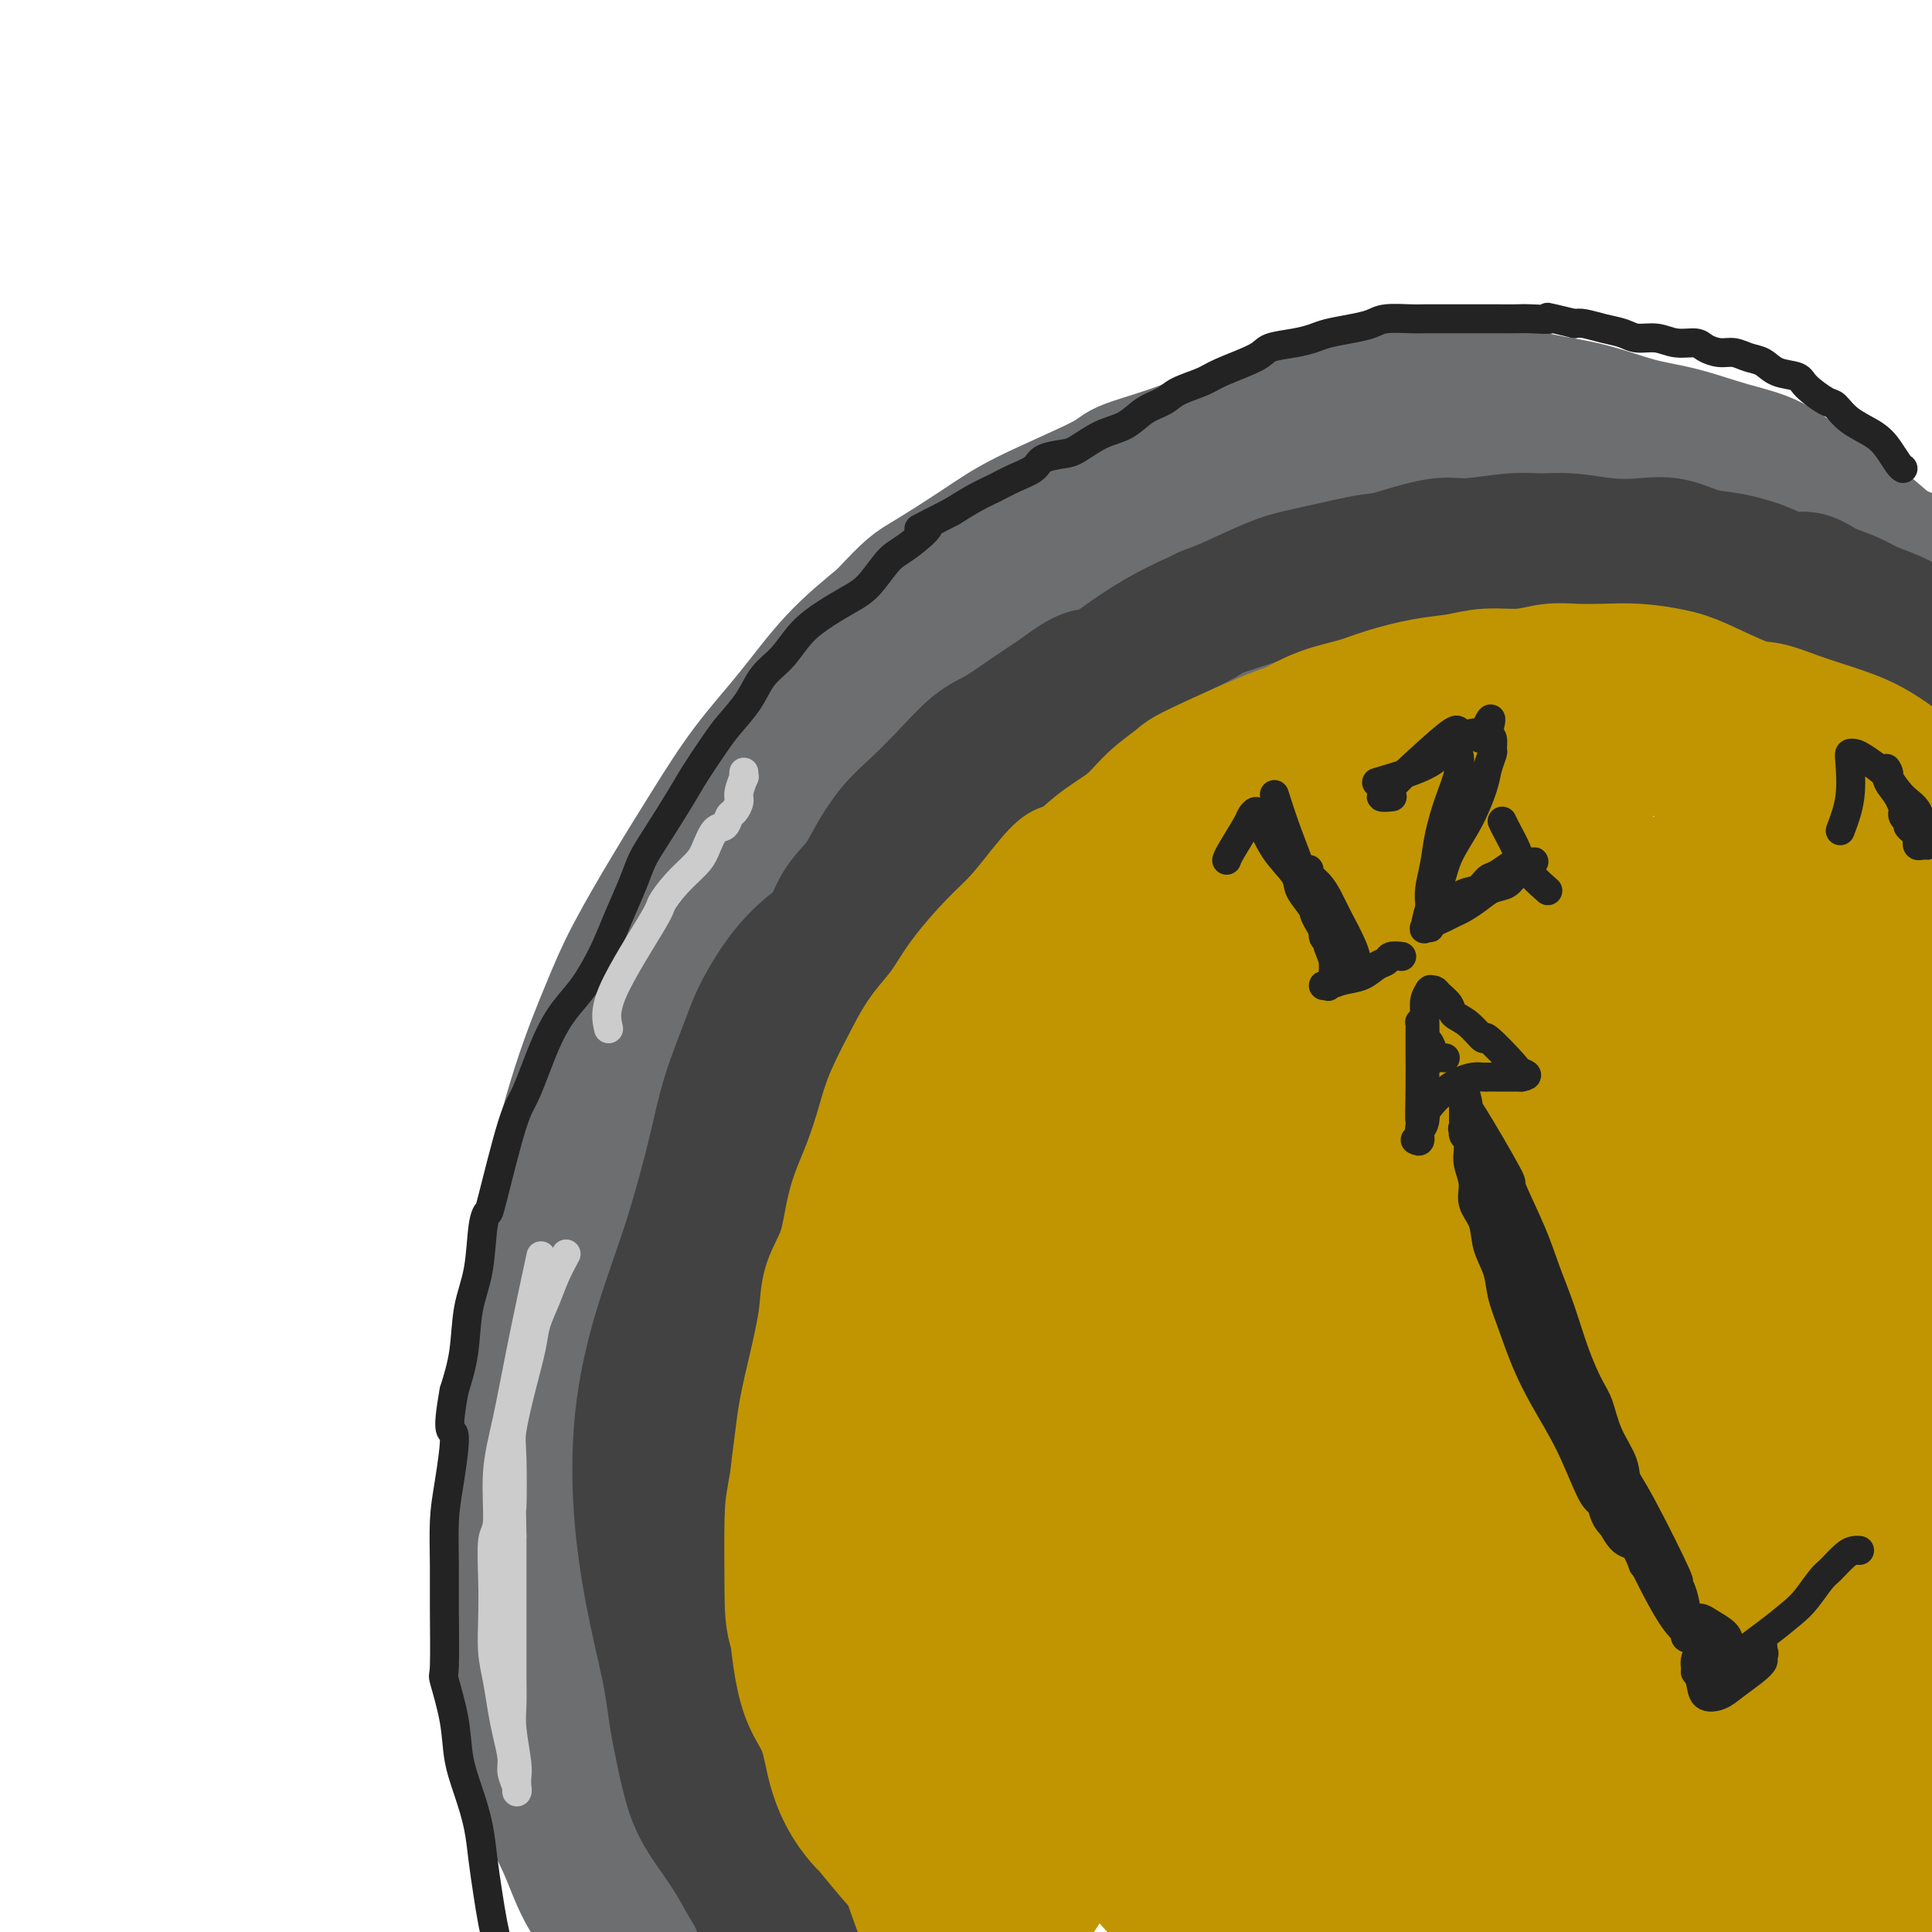
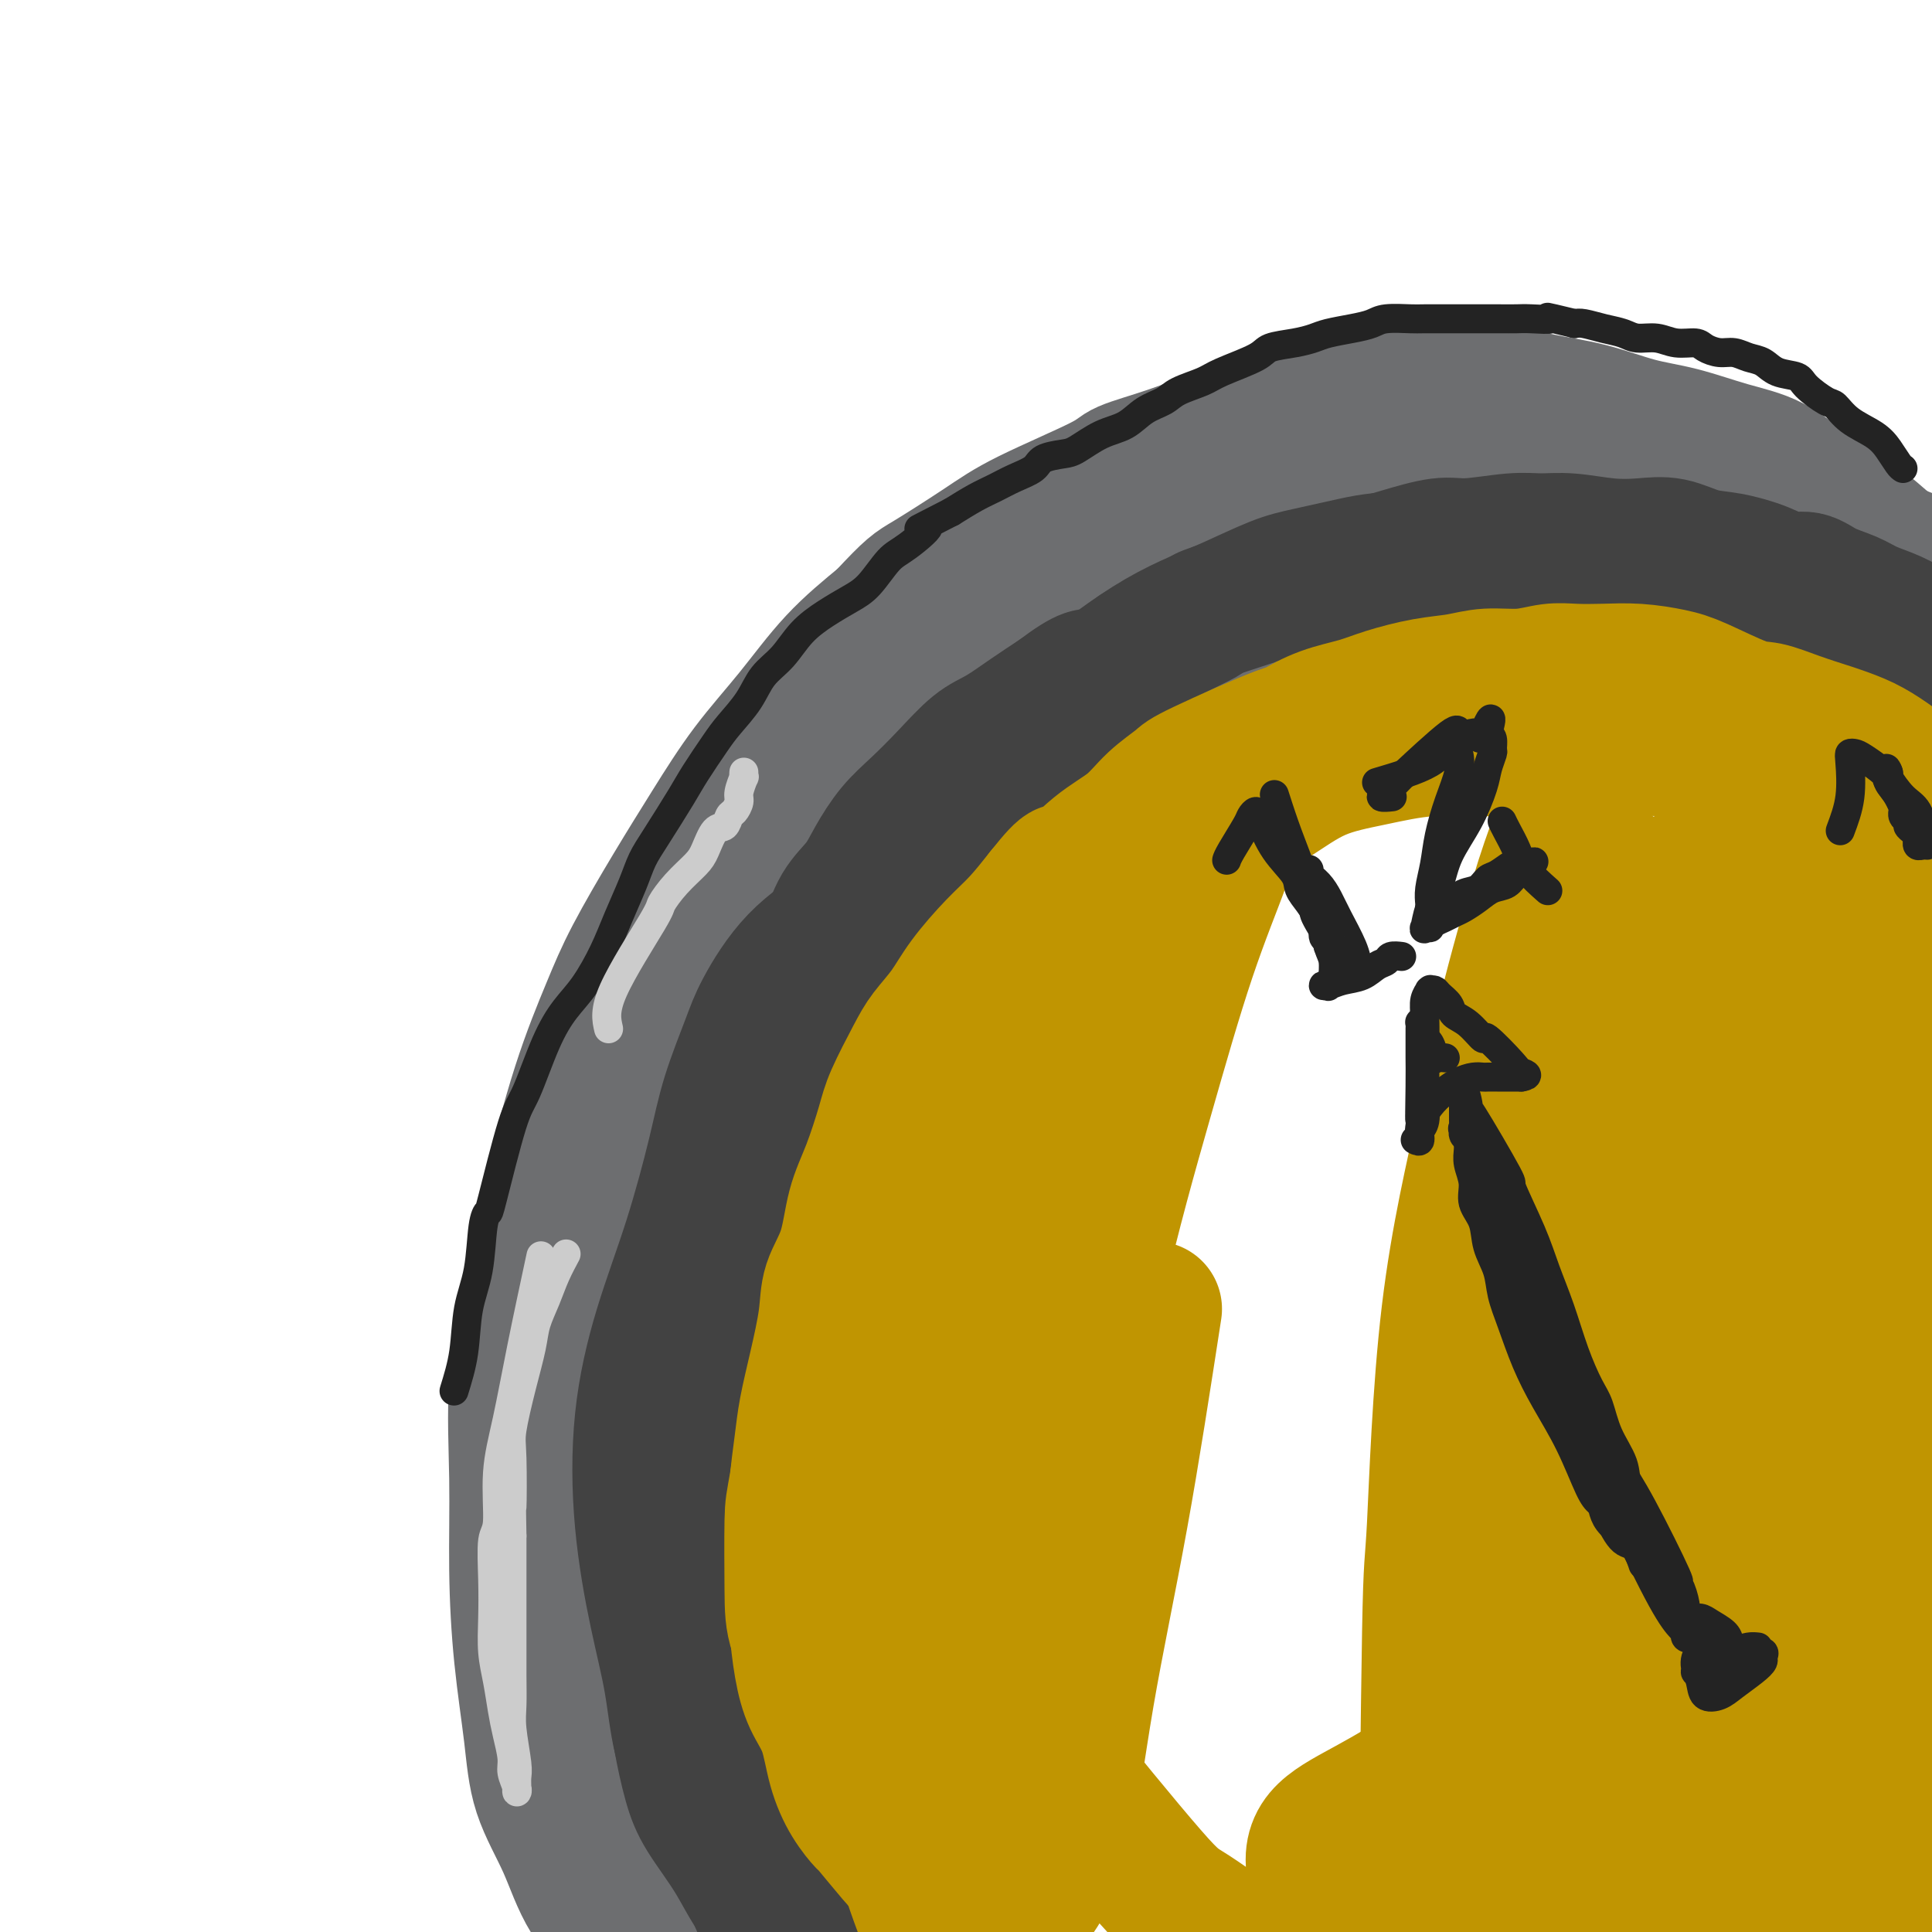
<svg xmlns="http://www.w3.org/2000/svg" viewBox="0 0 400 400" version="1.1">
  <g fill="none" stroke="#6D6E70" stroke-width="28" stroke-linecap="round" stroke-linejoin="round">
    <path d="M125,290c-1.399,11.079 -2.798,22.157 -3,30c-0.202,7.843 0.794,12.450 2,18c1.206,5.550 2.622,12.044 5,18c2.378,5.956 5.717,11.373 8,16c2.283,4.627 3.509,8.465 4,10c0.491,1.535 0.245,0.768 0,0" />
    <path d="M127,303c-1.347,8.681 -2.694,17.363 -3,23c-0.306,5.637 0.428,8.230 1,11c0.572,2.770 0.983,5.715 2,9c1.017,3.285 2.642,6.908 5,11c2.358,4.092 5.450,8.654 7,11c1.550,2.346 1.557,2.476 3,4c1.443,1.524 4.324,4.440 6,6c1.676,1.560 2.149,1.763 3,3c0.851,1.237 2.079,3.508 3,5c0.921,1.492 1.535,2.206 2,3c0.465,0.794 0.782,1.669 1,2c0.218,0.331 0.337,0.119 0,0c-0.337,-0.119 -1.131,-0.144 -2,-1c-0.869,-0.856 -1.814,-2.543 -3,-4c-1.186,-1.457 -2.615,-2.685 -4,-4c-1.385,-1.315 -2.727,-2.716 -4,-4c-1.273,-1.284 -2.477,-2.452 -4,-4c-1.523,-1.548 -3.367,-3.476 -5,-6c-1.633,-2.524 -3.056,-5.646 -4,-8c-0.944,-2.354 -1.408,-3.942 -2,-6c-0.592,-2.058 -1.312,-4.588 -2,-7c-0.688,-2.412 -1.344,-4.706 -2,-7" />
    <path d="M125,340c-1.713,-6.288 -0.994,-8.006 -1,-10c-0.006,-1.994 -0.735,-4.262 -1,-7c-0.265,-2.738 -0.064,-5.947 0,-9c0.064,-3.053 -0.009,-5.951 0,-9c0.009,-3.049 0.099,-6.250 0,-9c-0.099,-2.750 -0.386,-5.050 0,-8c0.386,-2.950 1.444,-6.551 2,-10c0.556,-3.449 0.610,-6.748 1,-10c0.390,-3.252 1.116,-6.458 2,-10c0.884,-3.542 1.924,-7.420 3,-11c1.076,-3.580 2.187,-6.863 3,-9c0.813,-2.137 1.328,-3.127 3,-7c1.672,-3.873 4.501,-10.630 6,-14c1.499,-3.370 1.668,-3.353 3,-6c1.332,-2.647 3.827,-7.957 5,-11c1.173,-3.043 1.025,-3.819 2,-6c0.975,-2.181 3.074,-5.766 5,-9c1.926,-3.234 3.679,-6.117 6,-9c2.321,-2.883 5.211,-5.765 7,-8c1.789,-2.235 2.476,-3.822 4,-6c1.524,-2.178 3.886,-4.948 6,-7c2.114,-2.052 3.980,-3.385 7,-6c3.020,-2.615 7.192,-6.512 10,-9c2.808,-2.488 4.250,-3.569 6,-5c1.750,-1.431 3.808,-3.214 6,-5c2.192,-1.786 4.519,-3.577 7,-5c2.481,-1.423 5.115,-2.478 8,-4c2.885,-1.522 6.021,-3.511 9,-5c2.979,-1.489 5.802,-2.478 9,-4c3.198,-1.522 6.771,-3.578 10,-5c3.229,-1.422 6.115,-2.211 9,-3" />
    <path d="M262,104c9.391,-4.410 6.867,-2.436 8,-2c1.133,0.436 5.922,-0.665 9,-1c3.078,-0.335 4.445,0.095 8,0c3.555,-0.095 9.296,-0.717 12,-1c2.704,-0.283 2.370,-0.229 4,0c1.630,0.229 5.225,0.631 8,1c2.775,0.369 4.729,0.703 7,1c2.271,0.297 4.858,0.558 7,1c2.142,0.442 3.838,1.067 6,2c2.162,0.933 4.792,2.174 7,3c2.208,0.826 3.996,1.235 6,2c2.004,0.765 4.224,1.885 6,3c1.776,1.115 3.107,2.227 5,3c1.893,0.773 4.346,1.209 6,2c1.654,0.791 2.509,1.938 4,3c1.491,1.062 3.619,2.040 5,3c1.381,0.960 2.016,1.904 3,3c0.984,1.096 2.317,2.345 3,3c0.683,0.655 0.717,0.715 1,1c0.283,0.285 0.815,0.793 1,1c0.185,0.207 0.024,0.112 0,0c-0.024,-0.112 0.089,-0.242 0,-1c-0.089,-0.758 -0.380,-2.145 -1,-3c-0.620,-0.855 -1.569,-1.176 -3,-2c-1.431,-0.824 -3.342,-2.149 -5,-3c-1.658,-0.851 -3.062,-1.229 -5,-2c-1.938,-0.771 -4.411,-1.935 -7,-3c-2.589,-1.065 -5.295,-2.033 -8,-3" />
    <path d="M349,115c-4.085,-1.183 -4.297,-0.139 -7,0c-2.703,0.139 -7.897,-0.627 -11,-1c-3.103,-0.373 -4.116,-0.352 -7,0c-2.884,0.352 -7.638,1.035 -12,2c-4.362,0.965 -8.330,2.213 -11,3c-2.670,0.787 -4.041,1.114 -6,2c-1.959,0.886 -4.507,2.330 -8,3c-3.493,0.670 -7.931,0.567 -11,1c-3.069,0.433 -4.768,1.403 -7,2c-2.232,0.597 -4.995,0.822 -9,2c-4.005,1.178 -9.251,3.309 -13,5c-3.749,1.691 -6.003,2.942 -11,5c-4.997,2.058 -12.739,4.923 -17,7c-4.261,2.077 -5.042,3.366 -9,6c-3.958,2.634 -11.095,6.614 -16,10c-4.905,3.386 -7.579,6.177 -11,9c-3.421,2.823 -7.590,5.678 -12,9c-4.410,3.322 -9.062,7.109 -12,10c-2.938,2.891 -4.162,4.884 -7,8c-2.838,3.116 -7.291,7.354 -11,12c-3.709,4.646 -6.674,9.700 -9,14c-2.326,4.300 -4.014,7.845 -6,12c-1.986,4.155 -4.270,8.920 -6,13c-1.730,4.080 -2.907,7.474 -4,12c-1.093,4.526 -2.103,10.183 -3,15c-0.897,4.817 -1.682,8.796 -2,14c-0.318,5.204 -0.168,11.635 0,17c0.168,5.365 0.354,9.665 1,15c0.646,5.335 1.751,11.706 3,17c1.249,5.294 2.643,9.513 4,14c1.357,4.487 2.679,9.244 4,14" />
    <path d="M123,367c2.117,9.299 1.910,10.047 3,13c1.090,2.953 3.478,8.111 5,12c1.522,3.889 2.178,6.511 3,9c0.822,2.489 1.808,4.847 3,7c1.192,2.153 2.589,4.102 3,5c0.411,0.898 -0.164,0.744 0,1c0.164,0.256 1.069,0.923 1,1c-0.069,0.077 -1.111,-0.435 -3,-2c-1.889,-1.565 -4.625,-4.182 -6,-6c-1.375,-1.818 -1.390,-2.838 -3,-5c-1.610,-2.162 -4.816,-5.465 -7,-9c-2.184,-3.535 -3.346,-7.300 -5,-11c-1.654,-3.700 -3.802,-7.333 -5,-11c-1.198,-3.667 -1.448,-7.366 -2,-12c-0.552,-4.634 -1.407,-10.202 -2,-16c-0.593,-5.798 -0.923,-11.826 -1,-18c-0.077,-6.174 0.098,-12.493 0,-19c-0.098,-6.507 -0.470,-13.203 0,-20c0.470,-6.797 1.781,-13.697 3,-20c1.219,-6.303 2.347,-12.011 4,-19c1.653,-6.989 3.833,-15.260 6,-22c2.167,-6.740 4.323,-11.951 6,-16c1.677,-4.049 2.875,-6.938 5,-11c2.125,-4.062 5.176,-9.297 8,-14c2.824,-4.703 5.420,-8.873 8,-13c2.580,-4.127 5.145,-8.209 8,-12c2.855,-3.791 5.999,-7.290 9,-11c3.001,-3.710 5.857,-7.631 9,-11c3.143,-3.369 6.571,-6.184 10,-9" />
    <path d="M183,128c5.804,-6.253 6.312,-6.385 9,-8c2.688,-1.615 7.554,-4.714 11,-7c3.446,-2.286 5.472,-3.760 10,-6c4.528,-2.240 11.558,-5.246 15,-7c3.442,-1.754 3.295,-2.255 5,-3c1.705,-0.745 5.262,-1.732 9,-3c3.738,-1.268 7.657,-2.816 11,-4c3.343,-1.184 6.112,-2.002 9,-3c2.888,-0.998 5.897,-2.174 9,-3c3.103,-0.826 6.300,-1.301 10,-2c3.700,-0.699 7.903,-1.622 11,-2c3.097,-0.378 5.088,-0.210 8,0c2.912,0.210 6.746,0.464 10,1c3.254,0.536 5.928,1.354 9,2c3.072,0.646 6.542,1.118 10,2c3.458,0.882 6.903,2.172 10,3c3.097,0.828 5.844,1.192 9,2c3.156,0.808 6.719,2.058 10,3c3.281,0.942 6.281,1.574 9,3c2.719,1.426 5.158,3.646 7,5c1.842,1.354 3.087,1.843 5,3c1.913,1.157 4.495,2.982 7,5c2.505,2.018 4.933,4.229 7,6c2.067,1.771 3.773,3.101 5,4c1.227,0.899 1.975,1.365 3,2c1.025,0.635 2.327,1.438 3,2c0.673,0.562 0.716,0.883 1,1c0.284,0.117 0.807,0.032 1,0c0.193,-0.032 0.055,-0.009 0,0c-0.055,0.009 -0.028,0.005 0,0" />
    <path d="M406,124c6.140,4.205 1.990,0.719 0,-1c-1.990,-1.719 -1.819,-1.671 -2,-2c-0.181,-0.329 -0.713,-1.035 -2,-2c-1.287,-0.965 -3.328,-2.191 -5,-3c-1.672,-0.809 -2.976,-1.202 -5,-2c-2.024,-0.798 -4.768,-2.000 -7,-3c-2.232,-1.000 -3.953,-1.798 -6,-3c-2.047,-1.202 -4.421,-2.807 -7,-4c-2.579,-1.193 -5.362,-1.973 -8,-3c-2.638,-1.027 -5.132,-2.303 -8,-3c-2.868,-0.697 -6.110,-0.817 -9,-1c-2.890,-0.183 -5.429,-0.430 -8,-1c-2.571,-0.570 -5.175,-1.464 -8,-2c-2.825,-0.536 -5.873,-0.714 -9,-1c-3.127,-0.286 -6.335,-0.680 -10,-1c-3.665,-0.320 -7.788,-0.565 -12,0c-4.212,0.565 -8.513,1.942 -13,3c-4.487,1.058 -9.162,1.799 -15,4c-5.838,2.201 -12.841,5.862 -17,8c-4.159,2.138 -5.474,2.754 -6,3c-0.526,0.246 -0.263,0.123 0,0" />
  </g>
  <g fill="none" stroke="#535353" stroke-width="28" stroke-linecap="round" stroke-linejoin="round">
    <path d="M142,309c1.286,15.745 2.572,31.491 3,38c0.428,6.509 -0.002,3.783 0,3c0.002,-0.783 0.436,0.378 1,3c0.564,2.622 1.257,6.704 2,10c0.743,3.296 1.536,5.807 3,8c1.464,2.193 3.598,4.070 5,6c1.402,1.930 2.073,3.915 3,6c0.927,2.085 2.109,4.272 3,6c0.891,1.728 1.492,2.997 2,4c0.508,1.003 0.925,1.738 1,2c0.075,0.262 -0.192,0.049 0,0c0.192,-0.049 0.844,0.067 1,0c0.156,-0.067 -0.185,-0.316 -1,-1c-0.815,-0.684 -2.105,-1.802 -3,-3c-0.895,-1.198 -1.394,-2.477 -2,-4c-0.606,-1.523 -1.318,-3.291 -2,-5c-0.682,-1.709 -1.335,-3.358 -2,-5c-0.665,-1.642 -1.341,-3.278 -2,-6c-0.659,-2.722 -1.301,-6.529 -2,-10c-0.699,-3.471 -1.455,-6.604 -2,-9c-0.545,-2.396 -0.878,-4.055 -1,-6c-0.122,-1.945 -0.033,-4.178 0,-5c0.033,-0.822 0.009,-0.235 0,0c-0.009,0.235 -0.005,0.117 0,0" />
  </g>
  <g fill="none" stroke="#424242" stroke-width="28" stroke-linecap="round" stroke-linejoin="round">
    <path d="M148,324c-0.267,2.408 -0.534,4.817 -1,9c-0.466,4.183 -1.131,10.141 -1,15c0.131,4.859 1.059,8.620 2,13c0.941,4.380 1.893,9.378 3,13c1.107,3.622 2.367,5.867 3,8c0.633,2.133 0.640,4.155 2,7c1.360,2.845 4.075,6.512 5,8c0.925,1.488 0.060,0.796 0,1c-0.060,0.204 0.685,1.304 1,2c0.315,0.696 0.202,0.988 0,1c-0.202,0.012 -0.492,-0.254 -1,-1c-0.508,-0.746 -1.234,-1.970 -2,-3c-0.766,-1.030 -1.572,-1.867 -2,-3c-0.428,-1.133 -0.477,-2.563 -1,-4c-0.523,-1.437 -1.519,-2.880 -2,-4c-0.481,-1.120 -0.446,-1.915 -1,-3c-0.554,-1.085 -1.696,-2.460 -2,-4c-0.304,-1.540 0.231,-3.246 0,-5c-0.231,-1.754 -1.228,-3.556 -2,-6c-0.772,-2.444 -1.320,-5.531 -2,-8c-0.680,-2.469 -1.491,-4.318 -2,-6c-0.509,-1.682 -0.717,-3.195 -1,-5c-0.283,-1.805 -0.642,-3.903 -1,-6" />
    <path d="M143,343c-1.178,-6.974 -0.121,-6.408 0,-8c0.121,-1.592 -0.692,-5.341 -1,-8c-0.308,-2.659 -0.112,-4.229 0,-6c0.112,-1.771 0.138,-3.742 0,-6c-0.138,-2.258 -0.440,-4.803 0,-9c0.440,-4.197 1.624,-10.046 2,-12c0.376,-1.954 -0.055,-0.012 0,-1c0.055,-0.988 0.596,-4.907 1,-8c0.404,-3.093 0.672,-5.361 1,-8c0.328,-2.639 0.717,-5.650 1,-8c0.283,-2.350 0.461,-4.038 1,-6c0.539,-1.962 1.439,-4.197 2,-7c0.561,-2.803 0.783,-6.173 1,-9c0.217,-2.827 0.428,-5.112 1,-7c0.572,-1.888 1.505,-3.378 2,-6c0.495,-2.622 0.551,-6.376 1,-9c0.449,-2.624 1.292,-4.117 2,-6c0.708,-1.883 1.280,-4.155 2,-6c0.720,-1.845 1.589,-3.262 3,-5c1.411,-1.738 3.363,-3.796 5,-6c1.637,-2.204 2.958,-4.553 4,-7c1.042,-2.447 1.806,-4.992 3,-7c1.194,-2.008 2.817,-3.480 4,-5c1.183,-1.520 1.926,-3.089 3,-5c1.074,-1.911 2.480,-4.162 4,-6c1.520,-1.838 3.153,-3.261 5,-5c1.847,-1.739 3.906,-3.795 6,-6c2.094,-2.205 4.221,-4.560 6,-6c1.779,-1.440 3.210,-1.965 5,-3c1.790,-1.035 3.940,-2.582 6,-4c2.060,-1.418 4.030,-2.709 6,-4" />
    <path d="M219,144c6.719,-5.079 6.517,-3.775 8,-4c1.483,-0.225 4.650,-1.979 6,-3c1.350,-1.021 0.882,-1.310 4,-3c3.118,-1.690 9.822,-4.782 12,-6c2.178,-1.218 -0.171,-0.562 1,-1c1.171,-0.438 5.863,-1.970 9,-3c3.137,-1.030 4.719,-1.560 6,-2c1.281,-0.440 2.261,-0.791 4,-1c1.739,-0.209 4.239,-0.275 7,-1c2.761,-0.725 5.784,-2.107 8,-3c2.216,-0.893 3.624,-1.297 6,-2c2.376,-0.703 5.721,-1.706 8,-2c2.279,-0.294 3.493,0.121 6,0c2.507,-0.121 6.308,-0.778 9,-1c2.692,-0.222 4.276,-0.009 6,0c1.724,0.009 3.586,-0.187 6,0c2.414,0.187 5.378,0.756 8,1c2.622,0.244 4.903,0.162 7,0c2.097,-0.162 4.010,-0.403 6,0c1.990,0.403 4.058,1.451 6,2c1.942,0.549 3.757,0.598 6,1c2.243,0.402 4.914,1.157 7,2c2.086,0.843 3.585,1.773 5,2c1.415,0.227 2.744,-0.249 4,0c1.256,0.249 2.440,1.224 4,2c1.560,0.776 3.496,1.353 5,2c1.504,0.647 2.577,1.364 4,2c1.423,0.636 3.196,1.191 5,2c1.804,0.809 3.640,1.872 5,3c1.360,1.128 2.246,2.322 3,3c0.754,0.678 1.377,0.839 2,1" />
    <path d="M402,135c4.260,2.186 0.911,0.152 -1,-1c-1.911,-1.152 -2.384,-1.422 -4,-2c-1.616,-0.578 -4.376,-1.464 -7,-2c-2.624,-0.536 -5.111,-0.724 -7,-1c-1.889,-0.276 -3.179,-0.641 -6,-1c-2.821,-0.359 -7.173,-0.711 -10,-1c-2.827,-0.289 -4.128,-0.514 -8,-1c-3.872,-0.486 -10.314,-1.232 -13,-2c-2.686,-0.768 -1.617,-1.557 -3,-2c-1.383,-0.443 -5.220,-0.539 -8,-1c-2.780,-0.461 -4.505,-1.287 -6,-2c-1.495,-0.713 -2.762,-1.312 -4,-2c-1.238,-0.688 -2.449,-1.463 -5,-2c-2.551,-0.537 -6.442,-0.835 -9,-1c-2.558,-0.165 -3.782,-0.195 -6,0c-2.218,0.195 -5.429,0.617 -9,1c-3.571,0.383 -7.504,0.728 -10,1c-2.496,0.272 -3.557,0.470 -6,1c-2.443,0.530 -6.267,1.392 -9,2c-2.733,0.608 -4.373,0.961 -7,2c-2.627,1.039 -6.240,2.765 -9,4c-2.760,1.235 -4.665,1.980 -7,3c-2.335,1.020 -5.099,2.316 -8,4c-2.901,1.684 -5.937,3.758 -9,6c-3.063,2.242 -6.151,4.652 -9,7c-2.849,2.348 -5.459,4.632 -8,7c-2.541,2.368 -5.012,4.819 -8,8c-2.988,3.181 -6.494,7.090 -10,11" />
    <path d="M196,171c-8.452,7.616 -7.582,7.158 -8,8c-0.418,0.842 -2.123,2.986 -4,6c-1.877,3.014 -3.927,6.899 -6,10c-2.073,3.101 -4.168,5.419 -7,9c-2.832,3.581 -6.402,8.423 -8,11c-1.598,2.577 -1.226,2.887 -2,6c-0.774,3.113 -2.696,9.028 -4,13c-1.304,3.972 -1.991,5.999 -3,9c-1.009,3.001 -2.339,6.974 -3,10c-0.661,3.026 -0.654,5.103 -1,8c-0.346,2.897 -1.046,6.612 -2,11c-0.954,4.388 -2.164,9.448 -3,13c-0.836,3.552 -1.300,5.595 -2,9c-0.700,3.405 -1.638,8.171 -2,12c-0.362,3.829 -0.150,6.720 0,10c0.150,3.280 0.239,6.950 0,11c-0.239,4.050 -0.804,8.479 -1,11c-0.196,2.521 -0.022,3.132 0,5c0.022,1.868 -0.109,4.992 0,8c0.109,3.008 0.457,5.900 1,9c0.543,3.100 1.279,6.407 2,9c0.721,2.593 1.426,4.471 3,7c1.574,2.529 4.016,5.708 6,9c1.984,3.292 3.511,6.697 7,11c3.489,4.303 8.939,9.505 12,13c3.061,3.495 3.732,5.284 4,6c0.268,0.716 0.134,0.358 0,0" />
    <path d="M177,190c-0.444,0.318 -0.889,0.637 -3,2c-2.111,1.363 -5.890,3.772 -9,7c-3.110,3.228 -5.551,7.275 -7,10c-1.449,2.725 -1.906,4.127 -3,7c-1.094,2.873 -2.826,7.216 -4,11c-1.174,3.784 -1.791,7.009 -3,12c-1.209,4.991 -3.009,11.747 -5,18c-1.991,6.253 -4.173,12.005 -6,18c-1.827,5.995 -3.297,12.235 -4,19c-0.703,6.765 -0.637,14.054 0,21c0.637,6.946 1.845,13.548 3,19c1.155,5.452 2.258,9.752 3,14c0.742,4.248 1.124,8.442 2,12c0.876,3.558 2.245,6.479 4,10c1.755,3.521 3.896,7.640 6,11c2.104,3.360 4.173,5.960 5,7c0.827,1.040 0.414,0.520 0,0" />
  </g>
  <g fill="none" stroke="#C09501" stroke-width="28" stroke-linecap="round" stroke-linejoin="round">
-     <path d="M238,271c-1.279,1.549 -2.558,3.099 -6,8c-3.442,4.901 -9.047,13.154 -11,21c-1.953,7.846 -0.255,15.285 2,23c2.255,7.715 5.068,15.707 8,23c2.932,7.293 5.982,13.887 10,20c4.018,6.113 9.005,11.747 11,14c1.995,2.253 0.997,1.127 0,0" />
    <path d="M236,214c0.367,-0.006 0.734,-0.012 -4,0c-4.734,0.012 -14.569,0.042 -20,1c-5.431,0.958 -6.457,2.845 -8,5c-1.543,2.155 -3.601,4.578 -6,8c-2.399,3.422 -5.139,7.842 -7,13c-1.861,5.158 -2.844,11.054 -4,17c-1.156,5.946 -2.484,11.944 -3,19c-0.516,7.056 -0.218,15.172 0,23c0.218,7.828 0.357,15.369 1,21c0.643,5.631 1.788,9.352 3,14c1.212,4.648 2.489,10.221 4,15c1.511,4.779 3.256,8.762 5,12c1.744,3.238 3.486,5.729 5,8c1.514,2.271 2.800,4.322 4,6c1.200,1.678 2.314,2.984 3,4c0.686,1.016 0.943,1.742 1,2c0.057,0.258 -0.086,0.047 0,0c0.086,-0.047 0.403,0.071 0,0c-0.403,-0.071 -1.525,-0.330 -3,-1c-1.475,-0.670 -3.302,-1.750 -5,-3c-1.698,-1.250 -3.266,-2.668 -5,-6c-1.734,-3.332 -3.632,-8.577 -5,-13c-1.368,-4.423 -2.204,-8.022 -3,-13c-0.796,-4.978 -1.551,-11.334 -2,-18c-0.449,-6.666 -0.590,-13.643 0,-20c0.590,-6.357 1.912,-12.096 3,-18c1.088,-5.904 1.941,-11.974 3,-17c1.059,-5.026 2.324,-9.007 4,-13c1.676,-3.993 3.765,-7.998 5,-11c1.235,-3.002 1.618,-5.001 2,-7" />
    <path d="M204,242c1.933,-5.124 1.267,-2.432 1,-2c-0.267,0.432 -0.135,-1.394 0,-2c0.135,-0.606 0.273,0.009 0,0c-0.273,-0.009 -0.957,-0.643 -2,-1c-1.043,-0.357 -2.445,-0.438 -4,0c-1.555,0.438 -3.262,1.396 -5,2c-1.738,0.604 -3.508,0.854 -5,2c-1.492,1.146 -2.707,3.188 -4,5c-1.293,1.812 -2.663,3.395 -4,6c-1.337,2.605 -2.642,6.232 -4,8c-1.358,1.768 -2.770,1.678 -4,6c-1.230,4.322 -2.277,13.057 -3,17c-0.723,3.943 -1.122,3.096 -2,7c-0.878,3.904 -2.237,12.560 -3,17c-0.763,4.440 -0.932,4.663 -1,8c-0.068,3.337 -0.035,9.787 0,14c0.035,4.213 0.070,6.190 1,9c0.930,2.810 2.753,6.452 4,10c1.247,3.548 1.917,7.001 3,10c1.083,2.999 2.579,5.545 4,8c1.421,2.455 2.765,4.818 4,7c1.235,2.182 2.359,4.181 4,6c1.641,1.819 3.799,3.457 5,5c1.201,1.543 1.446,2.991 2,4c0.554,1.009 1.418,1.577 2,2c0.582,0.423 0.882,0.699 1,1c0.118,0.301 0.052,0.627 0,1c-0.052,0.373 -0.091,0.793 0,1c0.091,0.207 0.312,0.202 0,0c-0.312,-0.202 -1.156,-0.601 -2,-1" />
    <path d="M192,392c2.735,4.679 -0.428,-0.625 -2,-3c-1.572,-2.375 -1.554,-1.823 -2,-2c-0.446,-0.177 -1.355,-1.082 -3,-3c-1.645,-1.918 -4.025,-4.847 -5,-6c-0.975,-1.153 -0.544,-0.529 -1,-1c-0.456,-0.471 -1.799,-2.036 -3,-4c-1.201,-1.964 -2.259,-4.325 -3,-7c-0.741,-2.675 -1.165,-5.663 -2,-8c-0.835,-2.337 -2.080,-4.022 -3,-6c-0.920,-1.978 -1.515,-4.247 -2,-7c-0.485,-2.753 -0.859,-5.988 -1,-9c-0.141,-3.012 -0.050,-5.800 0,-9c0.050,-3.200 0.057,-6.812 0,-10c-0.057,-3.188 -0.180,-5.950 0,-9c0.180,-3.050 0.662,-6.386 1,-9c0.338,-2.614 0.531,-4.505 1,-7c0.469,-2.495 1.213,-5.593 2,-9c0.787,-3.407 1.617,-7.124 2,-10c0.383,-2.876 0.319,-4.912 1,-7c0.681,-2.088 2.106,-4.228 3,-7c0.894,-2.772 1.258,-6.177 2,-9c0.742,-2.823 1.863,-5.065 3,-8c1.137,-2.935 2.289,-6.562 3,-9c0.711,-2.438 0.982,-3.685 2,-6c1.018,-2.315 2.785,-5.697 4,-8c1.215,-2.303 1.878,-3.528 3,-5c1.122,-1.472 2.704,-3.193 4,-5c1.296,-1.807 2.306,-3.701 4,-6c1.694,-2.299 4.071,-5.004 6,-7c1.929,-1.996 3.408,-3.285 5,-5c1.592,-1.715 3.296,-3.858 5,-6" />
    <path d="M216,185c5.662,-7.164 4.316,-4.073 5,-4c0.684,0.073 3.398,-2.871 6,-5c2.602,-2.129 5.091,-3.445 7,-5c1.909,-1.555 3.236,-3.351 5,-5c1.764,-1.649 3.964,-3.151 5,-4c1.036,-0.849 0.907,-1.046 5,-3c4.093,-1.954 12.407,-5.664 16,-7c3.593,-1.336 2.463,-0.297 2,0c-0.463,0.297 -0.261,-0.148 1,-1c1.261,-0.852 3.582,-2.112 6,-3c2.418,-0.888 4.934,-1.405 7,-2c2.066,-0.595 3.681,-1.269 6,-2c2.319,-0.731 5.340,-1.520 8,-2c2.660,-0.480 4.958,-0.650 7,-1c2.042,-0.350 3.829,-0.878 6,-1c2.171,-0.122 4.728,0.163 7,0c2.272,-0.163 4.260,-0.773 6,-1c1.740,-0.227 3.234,-0.071 5,0c1.766,0.071 3.806,0.058 6,0c2.194,-0.058 4.542,-0.161 7,0c2.458,0.161 5.026,0.585 7,1c1.974,0.415 3.355,0.822 6,2c2.645,1.178 6.555,3.127 9,4c2.445,0.873 3.426,0.670 5,1c1.574,0.330 3.740,1.193 6,2c2.260,0.807 4.615,1.557 6,2c1.385,0.443 1.799,0.580 3,1c1.201,0.420 3.188,1.123 5,2c1.812,0.877 3.449,1.928 5,3c1.551,1.072 3.014,2.163 4,3c0.986,0.837 1.493,1.418 2,2" />
    <path d="M397,162c1.677,1.452 0.370,1.080 0,1c-0.370,-0.080 0.198,0.130 0,0c-0.198,-0.130 -1.163,-0.602 -3,-1c-1.837,-0.398 -4.545,-0.723 -7,-1c-2.455,-0.277 -4.657,-0.505 -7,-1c-2.343,-0.495 -4.826,-1.257 -8,-2c-3.174,-0.743 -7.038,-1.467 -12,-2c-4.962,-0.533 -11.022,-0.877 -14,-1c-2.978,-0.123 -2.876,-0.027 -10,0c-7.124,0.027 -21.476,-0.014 -27,0c-5.524,0.014 -2.219,0.084 -3,0c-0.781,-0.084 -5.647,-0.321 -10,0c-4.353,0.321 -8.192,1.201 -12,2c-3.808,0.799 -7.584,1.517 -11,3c-3.416,1.483 -6.472,3.732 -10,6c-3.528,2.268 -7.527,4.554 -11,7c-3.473,2.446 -6.418,5.050 -10,9c-3.582,3.950 -7.800,9.246 -12,14c-4.200,4.754 -8.382,8.966 -12,14c-3.618,5.034 -6.672,10.891 -10,17c-3.328,6.109 -6.931,12.470 -10,20c-3.069,7.530 -5.606,16.230 -8,24c-2.394,7.770 -4.645,14.611 -6,22c-1.355,7.389 -1.812,15.326 -2,23c-0.188,7.674 -0.106,15.087 0,23c0.106,7.913 0.234,16.327 1,24c0.766,7.673 2.168,14.604 4,21c1.832,6.396 4.095,12.256 6,17c1.905,4.744 3.453,8.372 5,12" />
    <path d="M198,413c3.634,10.608 5.220,12.129 7,15c1.780,2.871 3.754,7.093 5,11c1.246,3.907 1.765,7.499 2,9c0.235,1.501 0.186,0.909 0,0c-0.186,-0.909 -0.508,-2.137 -1,-6c-0.492,-3.863 -1.154,-10.362 -2,-18c-0.846,-7.638 -1.877,-16.415 -3,-30c-1.123,-13.585 -2.337,-31.979 -2,-47c0.337,-15.021 2.224,-26.669 4,-39c1.776,-12.331 3.442,-25.345 6,-38c2.558,-12.655 6.007,-24.951 10,-36c3.993,-11.049 8.531,-20.852 12,-29c3.469,-8.148 5.869,-14.643 8,-19c2.131,-4.357 3.991,-6.576 6,-9c2.009,-2.424 4.166,-5.051 5,-6c0.834,-0.949 0.346,-0.218 0,1c-0.346,1.218 -0.550,2.925 -2,7c-1.450,4.075 -4.148,10.520 -7,19c-2.852,8.480 -5.860,18.995 -9,30c-3.140,11.005 -6.412,22.501 -10,38c-3.588,15.499 -7.494,35.000 -10,50c-2.506,15.000 -3.614,25.500 -4,33c-0.386,7.500 -0.050,12.000 0,18c0.050,6.000 -0.187,13.499 0,18c0.187,4.501 0.799,6.002 1,7c0.201,0.998 -0.010,1.491 1,0c1.010,-1.491 3.240,-4.967 5,-12c1.760,-7.033 3.051,-17.624 5,-29c1.949,-11.376 4.557,-23.536 7,-37c2.443,-13.464 4.722,-28.232 7,-43" />
-     <path d="M239,271c4.690,-23.865 6.916,-29.028 10,-38c3.084,-8.972 7.028,-21.753 10,-31c2.972,-9.247 4.973,-14.959 7,-21c2.027,-6.041 4.078,-12.411 5,-15c0.922,-2.589 0.713,-1.396 1,0c0.287,1.396 1.071,2.994 1,9c-0.071,6.006 -0.997,16.420 -2,29c-1.003,12.580 -2.084,27.326 -4,43c-1.916,15.674 -4.666,32.274 -7,48c-2.334,15.726 -4.253,30.576 -6,44c-1.747,13.424 -3.321,25.422 -4,35c-0.679,9.578 -0.463,16.735 0,23c0.463,6.265 1.173,11.636 2,15c0.827,3.364 1.773,4.721 3,5c1.227,0.279 2.736,-0.518 4,-5c1.264,-4.482 2.283,-12.648 3,-23c0.717,-10.352 1.131,-22.892 2,-33c0.869,-10.108 2.194,-17.786 3,-29c0.806,-11.214 1.093,-25.963 3,-43c1.907,-17.037 5.435,-36.362 9,-51c3.565,-14.638 7.166,-24.589 10,-33c2.834,-8.411 4.899,-15.282 7,-21c2.101,-5.718 4.238,-10.282 6,-13c1.762,-2.718 3.150,-3.591 4,-2c0.850,1.591 1.163,5.645 1,13c-0.163,7.355 -0.800,18.012 -2,30c-1.200,11.988 -2.962,25.309 -5,42c-2.038,16.691 -4.350,36.752 -6,51c-1.650,14.248 -2.636,22.682 -4,35c-1.364,12.318 -3.104,28.519 -4,40c-0.896,11.481 -0.948,18.240 -1,25" />
    <path d="M285,400c-2.495,33.892 1.268,22.122 3,19c1.732,-3.122 1.433,2.406 2,4c0.567,1.594 1.999,-0.744 3,-2c1.001,-1.256 1.570,-1.428 2,-18c0.430,-16.572 0.719,-49.542 1,-65c0.281,-15.458 0.553,-13.404 1,-22c0.447,-8.596 1.069,-27.841 3,-44c1.931,-16.159 5.171,-29.231 7,-38c1.829,-8.769 2.248,-13.237 4,-21c1.752,-7.763 4.837,-18.823 7,-26c2.163,-7.177 3.404,-10.472 4,-12c0.596,-1.528 0.546,-1.290 1,-2c0.454,-0.710 1.412,-2.367 2,4c0.588,6.367 0.806,20.758 1,31c0.194,10.242 0.362,16.336 0,29c-0.362,12.664 -1.256,31.897 -2,50c-0.744,18.103 -1.340,35.077 -2,50c-0.660,14.923 -1.384,27.794 -2,41c-0.616,13.206 -1.125,26.746 -1,34c0.125,7.254 0.886,8.221 1,10c0.114,1.779 -0.417,4.370 0,3c0.417,-1.370 1.781,-6.702 2,-13c0.219,-6.298 -0.707,-13.563 -1,-23c-0.293,-9.437 0.045,-21.048 0,-39c-0.045,-17.952 -0.475,-42.247 -1,-58c-0.525,-15.753 -1.147,-22.965 0,-36c1.147,-13.035 4.061,-31.893 6,-44c1.939,-12.107 2.901,-17.462 4,-21c1.099,-3.538 2.334,-5.260 3,-7c0.666,-1.740 0.762,-3.497 2,-3c1.238,0.497 3.619,3.249 6,6" />
    <path d="M341,187c2.134,5.501 4.470,16.252 6,25c1.530,8.748 2.253,15.491 3,27c0.747,11.509 1.517,27.783 2,47c0.483,19.217 0.679,41.376 0,60c-0.679,18.624 -2.235,33.712 -3,41c-0.765,7.288 -0.741,6.776 -1,8c-0.259,1.224 -0.803,4.183 -1,5c-0.197,0.817 -0.047,-0.508 -1,-10c-0.953,-9.492 -3.008,-27.149 -4,-44c-0.992,-16.851 -0.923,-32.895 -1,-46c-0.077,-13.105 -0.302,-23.273 1,-41c1.302,-17.727 4.131,-43.015 6,-57c1.869,-13.985 2.778,-16.666 5,-22c2.222,-5.334 5.756,-13.320 8,-18c2.244,-4.680 3.196,-6.055 6,-4c2.804,2.055 7.458,7.541 10,14c2.542,6.459 2.971,13.892 4,23c1.029,9.108 2.659,19.893 3,36c0.341,16.107 -0.606,37.538 -2,54c-1.394,16.462 -3.235,27.954 -5,40c-1.765,12.046 -3.453,24.644 -5,32c-1.547,7.356 -2.951,9.470 -4,12c-1.049,2.530 -1.742,5.476 -2,6c-0.258,0.524 -0.083,-1.372 0,-4c0.083,-2.628 0.072,-5.986 0,-17c-0.072,-11.014 -0.206,-29.682 0,-41c0.206,-11.318 0.751,-15.284 1,-29c0.249,-13.716 0.201,-37.182 0,-51c-0.201,-13.818 -0.554,-17.990 0,-25c0.554,-7.010 2.015,-16.860 3,-23c0.985,-6.140 1.492,-8.570 2,-11" />
    <path d="M372,174c0.807,-5.914 0.326,-3.698 1,-2c0.674,1.698 2.503,2.877 4,9c1.497,6.123 2.661,17.191 4,28c1.339,10.809 2.852,21.361 3,35c0.148,13.639 -1.071,30.366 -2,42c-0.929,11.634 -1.568,18.175 -3,30c-1.432,11.825 -3.656,28.933 -5,38c-1.344,9.067 -1.808,10.092 -2,11c-0.192,0.908 -0.112,1.700 0,0c0.112,-1.700 0.257,-5.892 0,-14c-0.257,-8.108 -0.917,-20.132 -1,-33c-0.083,-12.868 0.412,-26.579 1,-41c0.588,-14.421 1.268,-29.551 2,-43c0.732,-13.449 1.517,-25.217 2,-34c0.483,-8.783 0.665,-14.581 1,-18c0.335,-3.419 0.822,-4.459 1,-6c0.178,-1.541 0.046,-3.584 0,0c-0.046,3.584 -0.006,12.795 0,19c0.006,6.205 -0.020,9.402 0,21c0.020,11.598 0.087,31.595 0,44c-0.087,12.405 -0.329,17.217 -2,31c-1.671,13.783 -4.770,36.535 -7,50c-2.230,13.465 -3.590,17.641 -6,26c-2.410,8.359 -5.869,20.900 -8,29c-2.131,8.100 -2.935,11.757 -6,16c-3.065,4.243 -8.391,9.070 -11,11c-2.609,1.930 -2.500,0.962 -5,1c-2.500,0.038 -7.608,1.082 -13,1c-5.392,-0.082 -11.067,-1.291 -15,-2c-3.933,-0.709 -6.124,-0.917 -10,-2c-3.876,-1.083 -9.438,-3.042 -15,-5" />
    <path d="M280,416c-9.706,-3.081 -13.971,-6.285 -19,-10c-5.029,-3.715 -10.824,-7.941 -14,-10c-3.176,-2.059 -3.735,-1.950 -9,-8c-5.265,-6.050 -15.236,-18.260 -19,-23c-3.764,-4.740 -1.321,-2.009 -1,-2c0.321,0.009 -1.480,-2.704 -2,-4c-0.520,-1.296 0.239,-1.176 0,-1c-0.239,0.176 -1.478,0.408 0,3c1.478,2.592 5.672,7.546 10,13c4.328,5.454 8.789,11.409 14,17c5.211,5.591 11.172,10.817 16,15c4.828,4.183 8.524,7.323 12,10c3.476,2.677 6.733,4.889 9,6c2.267,1.111 3.543,1.119 5,1c1.457,-0.119 3.096,-0.365 4,-2c0.904,-1.635 1.072,-4.658 0,-8c-1.072,-3.342 -3.384,-7.001 -6,-11c-2.616,-3.999 -5.535,-8.336 -7,-12c-1.465,-3.664 -1.476,-6.655 0,-9c1.476,-2.345 4.439,-4.044 8,-6c3.561,-1.956 7.719,-4.169 12,-7c4.281,-2.831 8.684,-6.278 13,-11c4.316,-4.722 8.544,-10.717 12,-17c3.456,-6.283 6.139,-12.853 10,-21c3.861,-8.147 8.899,-17.871 13,-27c4.101,-9.129 7.265,-17.662 11,-26c3.735,-8.338 8.039,-16.480 12,-24c3.961,-7.520 7.577,-14.418 10,-20c2.423,-5.582 3.652,-9.849 5,-14c1.348,-4.151 2.814,-8.186 4,-11c1.186,-2.814 2.093,-4.407 3,-6" />
    <path d="M386,191c10.809,-23.403 3.832,-7.412 2,-2c-1.832,5.412 1.481,0.245 3,-2c1.519,-2.245 1.242,-1.569 2,-1c0.758,0.569 2.549,1.031 4,2c1.451,0.969 2.562,2.447 4,5c1.438,2.553 3.205,6.182 5,12c1.795,5.818 3.619,13.824 5,22c1.381,8.176 2.318,16.520 2,26c-0.318,9.480 -1.892,20.094 -3,28c-1.108,7.906 -1.751,13.103 -3,21c-1.249,7.897 -3.105,18.494 -5,28c-1.895,9.506 -3.828,17.922 -5,25c-1.172,7.078 -1.582,12.817 -2,20c-0.418,7.183 -0.844,15.809 -1,21c-0.156,5.191 -0.042,6.949 0,10c0.042,3.051 0.012,7.397 0,10c-0.012,2.603 -0.007,3.462 0,4c0.007,0.538 0.016,0.753 0,0c-0.016,-0.753 -0.057,-2.475 0,-6c0.057,-3.525 0.212,-8.853 0,-16c-0.212,-7.147 -0.790,-16.111 -1,-26c-0.210,-9.889 -0.052,-20.702 0,-32c0.052,-11.298 -0.001,-23.082 0,-35c0.001,-11.918 0.056,-23.969 0,-34c-0.056,-10.031 -0.223,-18.040 0,-26c0.223,-7.960 0.836,-15.870 1,-20c0.164,-4.130 -0.122,-4.480 0,-5c0.122,-0.520 0.651,-1.212 0,1c-0.651,2.212 -2.483,7.326 -4,15c-1.517,7.674 -2.719,17.907 -4,29c-1.281,11.093 -2.640,23.047 -4,35" />
    <path d="M382,300c-1.957,18.245 -0.850,23.856 -1,36c-0.150,12.144 -1.557,30.820 -2,43c-0.443,12.180 0.078,17.863 0,23c-0.078,5.137 -0.756,9.728 -1,12c-0.244,2.272 -0.055,2.226 0,3c0.055,0.774 -0.023,2.367 0,-1c0.023,-3.367 0.148,-11.696 0,-18c-0.148,-6.304 -0.568,-10.585 -1,-15c-0.432,-4.415 -0.877,-8.965 -1,-12c-0.123,-3.035 0.075,-4.556 0,-5c-0.075,-0.444 -0.423,0.188 0,1c0.423,0.812 1.615,1.803 2,4c0.385,2.197 -0.039,5.598 0,9c0.039,3.402 0.540,6.803 1,10c0.460,3.197 0.880,6.188 1,9c0.120,2.812 -0.059,5.444 0,8c0.059,2.556 0.356,5.036 1,7c0.644,1.964 1.635,3.413 2,5c0.365,1.587 0.104,3.310 0,4c-0.104,0.690 -0.052,0.345 0,0" />
  </g>
  <g fill="none" stroke="#232323" stroke-width="6" stroke-linecap="round" stroke-linejoin="round">
    <path d="M394,97c-0.252,-0.156 -0.505,-0.312 -1,-1c-0.495,-0.688 -1.233,-1.909 -2,-3c-0.767,-1.091 -1.564,-2.053 -3,-3c-1.436,-0.947 -3.509,-1.879 -5,-3c-1.491,-1.121 -2.398,-2.432 -3,-3c-0.602,-0.568 -0.899,-0.394 -2,-1c-1.101,-0.606 -3.008,-1.993 -4,-3c-0.992,-1.007 -1.070,-1.633 -2,-2c-0.930,-0.367 -2.713,-0.476 -4,-1c-1.287,-0.524 -2.078,-1.464 -3,-2c-0.922,-0.536 -1.974,-0.670 -3,-1c-1.026,-0.330 -2.024,-0.858 -3,-1c-0.976,-0.142 -1.930,0.102 -3,0c-1.070,-0.102 -2.257,-0.548 -3,-1c-0.743,-0.452 -1.041,-0.909 -2,-1c-0.959,-0.091 -2.580,0.183 -4,0c-1.420,-0.183 -2.639,-0.823 -4,-1c-1.361,-0.177 -2.865,0.110 -4,0c-1.135,-0.110 -1.902,-0.617 -3,-1c-1.098,-0.383 -2.526,-0.642 -4,-1c-1.474,-0.358 -2.992,-0.817 -4,-1c-1.008,-0.183 -1.504,-0.092 -2,0" />
    <path d="M326,67c-8.042,-1.928 -5.148,-1.249 -5,-1c0.148,0.249 -2.449,0.067 -4,0c-1.551,-0.067 -2.054,-0.018 -3,0c-0.946,0.018 -2.333,0.005 -4,0c-1.667,-0.005 -3.612,-0.002 -5,0c-1.388,0.002 -2.219,0.004 -4,0c-1.781,-0.004 -4.512,-0.012 -6,0c-1.488,0.012 -1.732,0.045 -3,0c-1.268,-0.045 -3.560,-0.167 -5,0c-1.440,0.167 -2.028,0.622 -3,1c-0.972,0.378 -2.327,0.678 -4,1c-1.673,0.322 -3.665,0.666 -5,1c-1.335,0.334 -2.013,0.660 -3,1c-0.987,0.340 -2.282,0.696 -4,1c-1.718,0.304 -3.861,0.557 -5,1c-1.139,0.443 -1.276,1.078 -3,2c-1.724,0.922 -5.034,2.133 -7,3c-1.966,0.867 -2.587,1.391 -4,2c-1.413,0.609 -3.619,1.303 -5,2c-1.381,0.697 -1.938,1.399 -3,2c-1.062,0.601 -2.628,1.103 -4,2c-1.372,0.897 -2.550,2.190 -4,3c-1.450,0.810 -3.174,1.137 -5,2c-1.826,0.863 -3.755,2.261 -5,3c-1.245,0.739 -1.806,0.817 -3,1c-1.194,0.183 -3.021,0.471 -4,1c-0.979,0.529 -1.110,1.299 -2,2c-0.890,0.701 -2.537,1.332 -4,2c-1.463,0.668 -2.740,1.372 -4,2c-1.260,0.628 -2.503,1.179 -4,2c-1.497,0.821 -3.249,1.910 -5,3" />
    <path d="M197,106c-11.151,5.726 -6.029,3.042 -5,3c1.029,-0.042 -2.037,2.557 -4,4c-1.963,1.443 -2.825,1.728 -4,3c-1.175,1.272 -2.662,3.530 -4,5c-1.338,1.470 -2.525,2.153 -4,3c-1.475,0.847 -3.236,1.860 -5,3c-1.764,1.140 -3.529,2.409 -5,4c-1.471,1.591 -2.647,3.504 -4,5c-1.353,1.496 -2.884,2.574 -4,4c-1.116,1.426 -1.819,3.199 -3,5c-1.181,1.801 -2.840,3.629 -4,5c-1.160,1.371 -1.819,2.284 -3,4c-1.181,1.716 -2.882,4.235 -4,6c-1.118,1.765 -1.654,2.777 -3,5c-1.346,2.223 -3.504,5.656 -5,8c-1.496,2.344 -2.332,3.600 -3,5c-0.668,1.400 -1.168,2.946 -2,5c-0.832,2.054 -1.996,4.616 -3,7c-1.004,2.384 -1.848,4.589 -3,7c-1.152,2.411 -2.614,5.029 -4,7c-1.386,1.971 -2.697,3.296 -4,5c-1.303,1.704 -2.597,3.786 -4,7c-1.403,3.214 -2.915,7.559 -4,10c-1.085,2.441 -1.743,2.980 -3,7c-1.257,4.020 -3.114,11.523 -4,15c-0.886,3.477 -0.800,2.927 -1,3c-0.200,0.073 -0.686,0.768 -1,3c-0.314,2.232 -0.455,6.000 -1,9c-0.545,3.000 -1.493,5.231 -2,8c-0.507,2.769 -0.573,6.077 -1,9c-0.427,2.923 -1.213,5.462 -2,8" />
-     <path d="M94,288c-1.812,10.038 -0.342,7.632 0,9c0.342,1.368 -0.444,6.508 -1,10c-0.556,3.492 -0.883,5.336 -1,8c-0.117,2.664 -0.024,6.149 0,9c0.024,2.851 -0.019,5.068 0,9c0.019,3.932 0.102,9.578 0,12c-0.102,2.422 -0.388,1.619 0,3c0.388,1.381 1.452,4.947 2,8c0.548,3.053 0.581,5.592 1,8c0.419,2.408 1.226,4.684 2,7c0.774,2.316 1.517,4.670 2,7c0.483,2.330 0.705,4.635 1,7c0.295,2.365 0.661,4.789 1,7c0.339,2.211 0.651,4.209 1,6c0.349,1.791 0.737,3.375 1,5c0.263,1.625 0.402,3.292 1,5c0.598,1.708 1.656,3.458 2,5c0.344,1.542 -0.024,2.875 0,4c0.024,1.125 0.441,2.042 1,3c0.559,0.958 1.260,1.955 2,3c0.740,1.045 1.518,2.136 3,4c1.482,1.864 3.668,4.502 5,6c1.332,1.498 1.809,1.857 2,2c0.191,0.143 0.095,0.072 0,0" />
    <path d="M254,178c-0.028,0.088 -0.057,0.177 0,0c0.057,-0.177 0.199,-0.619 1,-2c0.801,-1.381 2.261,-3.700 3,-5c0.739,-1.300 0.759,-1.579 1,-2c0.241,-0.421 0.704,-0.983 1,-1c0.296,-0.017 0.425,0.512 1,2c0.575,1.488 1.597,3.935 3,6c1.403,2.065 3.189,3.746 4,5c0.811,1.254 0.647,2.080 1,3c0.353,0.920 1.223,1.934 2,3c0.777,1.066 1.462,2.186 2,3c0.538,0.814 0.929,1.323 1,2c0.071,0.677 -0.177,1.522 0,2c0.177,0.478 0.778,0.590 1,1c0.222,0.410 0.063,1.117 0,1c-0.063,-0.117 -0.032,-1.059 0,-2" />
    <path d="M275,194c1.918,3.468 -0.785,-0.862 -2,-3c-1.215,-2.138 -0.940,-2.085 -1,-3c-0.060,-0.915 -0.454,-2.800 -1,-4c-0.546,-1.200 -1.242,-1.716 -2,-3c-0.758,-1.284 -1.576,-3.338 -2,-5c-0.424,-1.662 -0.455,-2.933 -1,-4c-0.545,-1.067 -1.605,-1.929 -2,-3c-0.395,-1.071 -0.126,-2.351 0,-3c0.126,-0.649 0.111,-0.666 0,-1c-0.111,-0.334 -0.316,-0.986 0,0c0.316,0.986 1.153,3.608 2,6c0.847,2.392 1.704,4.553 3,8c1.296,3.447 3.029,8.181 4,11c0.971,2.819 1.178,3.722 2,5c0.822,1.278 2.259,2.932 3,4c0.741,1.068 0.787,1.549 1,2c0.213,0.451 0.592,0.871 1,1c0.408,0.129 0.846,-0.034 1,0c0.154,0.034 0.025,0.263 0,0c-0.025,-0.263 0.054,-1.019 0,-2c-0.054,-0.981 -0.243,-2.189 -1,-4c-0.757,-1.811 -2.084,-4.227 -3,-6c-0.916,-1.773 -1.422,-2.903 -2,-4c-0.578,-1.097 -1.227,-2.160 -2,-3c-0.773,-0.840 -1.670,-1.457 -2,-2c-0.330,-0.543 -0.094,-1.012 0,-1c0.094,0.012 0.047,0.506 0,1" />
    <path d="M271,181c-0.988,-2.348 1.041,2.283 2,5c0.959,2.717 0.846,3.521 1,5c0.154,1.479 0.573,3.633 1,5c0.427,1.367 0.862,1.946 1,3c0.138,1.054 -0.020,2.584 0,3c0.020,0.416 0.217,-0.280 0,0c-0.217,0.280 -0.849,1.536 -1,2c-0.151,0.464 0.179,0.137 0,0c-0.179,-0.137 -0.865,-0.082 -1,0c-0.135,0.082 0.283,0.191 1,0c0.717,-0.191 1.735,-0.682 3,-1c1.265,-0.318 2.777,-0.463 4,-1c1.223,-0.537 2.156,-1.464 3,-2c0.844,-0.536 1.597,-0.680 2,-1c0.403,-0.320 0.455,-0.817 1,-1c0.545,-0.183 1.584,-0.052 2,0c0.416,0.052 0.208,0.026 0,0" />
    <path d="M285,162c4.219,-1.248 8.439,-2.496 11,-4c2.561,-1.504 3.465,-3.266 4,-4c0.535,-0.734 0.701,-0.442 1,0c0.299,0.442 0.733,1.033 1,2c0.267,0.967 0.369,2.310 0,4c-0.369,1.690 -1.209,3.727 -2,6c-0.791,2.273 -1.532,4.781 -2,7c-0.468,2.219 -0.662,4.150 -1,6c-0.338,1.850 -0.821,3.621 -1,5c-0.179,1.379 -0.053,2.368 0,3c0.053,0.632 0.033,0.909 0,1c-0.033,0.091 -0.080,-0.002 0,0c0.080,0.002 0.287,0.099 1,0c0.713,-0.099 1.933,-0.392 3,-1c1.067,-0.608 1.981,-1.529 3,-2c1.019,-0.471 2.142,-0.490 3,-1c0.858,-0.510 1.449,-1.510 2,-2c0.551,-0.490 1.061,-0.471 2,-1c0.939,-0.529 2.307,-1.606 3,-2c0.693,-0.394 0.712,-0.106 1,0c0.288,0.106 0.847,0.028 1,0c0.153,-0.028 -0.099,-0.008 0,0c0.099,0.008 0.550,0.004 1,0" />
    <path d="M316,179c3.101,-1.224 0.854,-0.282 0,0c-0.854,0.282 -0.315,-0.094 0,0c0.315,0.094 0.405,0.658 0,1c-0.405,0.342 -1.305,0.463 -2,1c-0.695,0.537 -1.183,1.492 -2,2c-0.817,0.508 -1.962,0.570 -3,1c-1.038,0.430 -1.969,1.228 -3,2c-1.031,0.772 -2.161,1.517 -3,2c-0.839,0.483 -1.387,0.704 -2,1c-0.613,0.296 -1.292,0.667 -2,1c-0.708,0.333 -1.444,0.628 -2,1c-0.556,0.372 -0.932,0.820 -1,1c-0.068,0.180 0.170,0.090 0,0c-0.170,-0.090 -0.749,-0.181 -1,0c-0.251,0.181 -0.174,0.635 0,0c0.174,-0.635 0.446,-2.357 1,-4c0.554,-1.643 1.391,-3.205 2,-5c0.609,-1.795 0.990,-3.823 2,-6c1.010,-2.177 2.649,-4.505 4,-7c1.351,-2.495 2.415,-5.159 3,-7c0.585,-1.841 0.690,-2.861 1,-4c0.310,-1.139 0.825,-2.398 1,-3c0.175,-0.602 0.009,-0.547 0,-1c-0.009,-0.453 0.140,-1.415 0,-2c-0.140,-0.585 -0.570,-0.792 -1,-1" />
    <path d="M308,152c1.667,-6.190 -0.165,-1.667 -1,0c-0.835,1.667 -0.674,0.476 -1,0c-0.326,-0.476 -1.139,-0.238 -2,0c-0.861,0.238 -1.768,0.477 -2,0c-0.232,-0.477 0.213,-1.670 -2,0c-2.213,1.670 -7.082,6.203 -9,8c-1.918,1.797 -0.885,0.860 -1,1c-0.115,0.140 -1.379,1.358 -2,2c-0.621,0.642 -0.599,0.708 -1,1c-0.401,0.292 -1.223,0.809 -1,1c0.223,0.191 1.492,0.054 2,0c0.508,-0.054 0.254,-0.027 0,0" />
    <path d="M311,170c0.225,0.482 0.450,0.963 1,2c0.550,1.037 1.426,2.628 2,4c0.574,1.372 0.847,2.523 2,4c1.153,1.477 3.187,3.279 4,4c0.813,0.721 0.407,0.360 0,0" />
    <path d="M381,172c0.839,-2.226 1.678,-4.452 2,-7c0.322,-2.548 0.125,-5.419 0,-7c-0.125,-1.581 -0.180,-1.874 0,-2c0.180,-0.126 0.595,-0.087 1,0c0.405,0.087 0.800,0.221 2,1c1.200,0.779 3.205,2.202 4,3c0.795,0.798 0.380,0.972 1,2c0.620,1.028 2.275,2.910 3,4c0.725,1.090 0.518,1.389 1,2c0.482,0.611 1.651,1.533 2,2c0.349,0.467 -0.124,0.479 0,1c0.124,0.521 0.845,1.551 1,1c0.155,-0.551 -0.258,-2.684 -1,-4c-0.742,-1.316 -1.815,-1.816 -3,-3c-1.185,-1.184 -2.481,-3.053 -3,-4c-0.519,-0.947 -0.259,-0.974 0,-1" />
    <path d="M391,160c-0.904,-1.640 -0.166,-0.740 0,0c0.166,0.740 -0.242,1.320 0,2c0.242,0.680 1.133,1.462 2,3c0.867,1.538 1.711,3.833 2,5c0.289,1.167 0.024,1.205 0,1c-0.024,-0.205 0.194,-0.655 0,-1c-0.194,-0.345 -0.799,-0.587 -1,-1c-0.201,-0.413 0.001,-0.998 0,-1c-0.001,-0.002 -0.207,0.578 0,1c0.207,0.422 0.826,0.687 1,1c0.174,0.313 -0.097,0.676 0,1c0.097,0.324 0.562,0.609 1,1c0.438,0.391 0.850,0.888 1,1c0.150,0.112 0.040,-0.162 0,0c-0.040,0.162 -0.008,0.762 0,1c0.008,0.238 -0.008,0.116 0,0c0.008,-0.116 0.041,-0.227 0,0c-0.041,0.227 -0.155,0.793 0,1c0.155,0.207 0.580,0.056 1,0c0.420,-0.056 0.834,-0.016 1,0c0.166,0.016 0.083,0.008 0,0" />
    <path d="M331,311c-0.517,-0.471 -1.034,-0.943 -2,-3c-0.966,-2.057 -2.381,-5.701 -4,-9c-1.619,-3.299 -3.441,-6.254 -5,-9c-1.559,-2.746 -2.856,-5.283 -4,-8c-1.144,-2.717 -2.137,-5.616 -3,-8c-0.863,-2.384 -1.598,-4.255 -2,-6c-0.402,-1.745 -0.471,-3.365 -1,-5c-0.529,-1.635 -1.519,-3.284 -2,-5c-0.481,-1.716 -0.455,-3.499 -1,-5c-0.545,-1.501 -1.663,-2.721 -2,-4c-0.337,-1.279 0.107,-2.619 0,-4c-0.107,-1.381 -0.764,-2.804 -1,-4c-0.236,-1.196 -0.049,-2.166 0,-3c0.049,-0.834 -0.039,-1.532 0,-2c0.039,-0.468 0.207,-0.706 0,-1c-0.207,-0.294 -0.787,-0.646 -1,-1c-0.213,-0.354 -0.057,-0.712 0,-1c0.057,-0.288 0.015,-0.508 0,-1c-0.015,-0.492 -0.004,-1.256 0,-2c0.004,-0.744 0.001,-1.470 0,-2c-0.001,-0.530 -0.000,-0.866 0,-1c0.000,-0.134 0.000,-0.067 0,0" />
    <path d="M303,227c-0.030,-2.881 0.894,0.916 1,2c0.106,1.084 -0.608,-0.544 1,2c1.608,2.544 5.536,9.261 7,12c1.464,2.739 0.464,1.500 1,3c0.536,1.500 2.608,5.738 4,9c1.392,3.262 2.102,5.546 3,8c0.898,2.454 1.982,5.078 3,8c1.018,2.922 1.968,6.143 3,9c1.032,2.857 2.145,5.351 3,7c0.855,1.649 1.452,2.451 2,4c0.548,1.549 1.046,3.843 2,6c0.954,2.157 2.365,4.178 3,6c0.635,1.822 0.496,3.445 1,5c0.504,1.555 1.651,3.040 2,4c0.349,0.960 -0.100,1.394 0,2c0.100,0.606 0.749,1.385 1,2c0.251,0.615 0.105,1.067 0,2c-0.105,0.933 -0.170,2.347 0,3c0.170,0.653 0.576,0.545 1,1c0.424,0.455 0.866,1.472 1,2c0.134,0.528 -0.041,0.565 0,1c0.041,0.435 0.297,1.267 0,1c-0.297,-0.267 -1.149,-1.634 -2,-3" />
    <path d="M340,323c0.531,2.699 -0.140,-0.555 -1,-2c-0.860,-1.445 -1.909,-1.081 -3,-2c-1.091,-0.919 -2.225,-3.119 -3,-5c-0.775,-1.881 -1.193,-3.441 -2,-5c-0.807,-1.559 -2.004,-3.117 -3,-5c-0.996,-1.883 -1.791,-4.090 -2,-5c-0.209,-0.910 0.167,-0.522 -1,-3c-1.167,-2.478 -3.879,-7.822 -5,-10c-1.121,-2.178 -0.653,-1.189 -1,-2c-0.347,-0.811 -1.510,-3.420 -2,-5c-0.490,-1.580 -0.306,-2.129 -1,-4c-0.694,-1.871 -2.266,-5.063 -3,-7c-0.734,-1.937 -0.632,-2.618 -1,-4c-0.368,-1.382 -1.208,-3.466 -2,-5c-0.792,-1.534 -1.537,-2.518 -2,-4c-0.463,-1.482 -0.645,-3.460 -1,-5c-0.355,-1.540 -0.882,-2.640 -1,-4c-0.118,-1.360 0.175,-2.980 0,-4c-0.175,-1.020 -0.818,-1.440 -1,-2c-0.182,-0.560 0.095,-1.259 0,-2c-0.095,-0.741 -0.563,-1.523 -1,-2c-0.437,-0.477 -0.842,-0.650 -1,-1c-0.158,-0.350 -0.069,-0.878 0,-1c0.069,-0.122 0.118,0.161 0,0c-0.118,-0.161 -0.403,-0.765 0,0c0.403,0.765 1.493,2.898 3,6c1.507,3.102 3.431,7.172 5,11c1.569,3.828 2.785,7.414 4,11" />
    <path d="M315,262c2.855,6.494 3.993,9.229 5,13c1.007,3.771 1.882,8.577 3,13c1.118,4.423 2.478,8.463 4,12c1.522,3.537 3.207,6.572 4,9c0.793,2.428 0.694,4.250 2,6c1.306,1.750 4.016,3.428 5,4c0.984,0.572 0.241,0.036 0,0c-0.241,-0.036 0.019,0.426 0,0c-0.019,-0.426 -0.316,-1.740 -1,-3c-0.684,-1.260 -1.754,-2.466 -3,-5c-1.246,-2.534 -2.667,-6.394 -4,-9c-1.333,-2.606 -2.578,-3.956 -4,-7c-1.422,-3.044 -3.020,-7.782 -4,-11c-0.980,-3.218 -1.340,-4.916 -2,-7c-0.660,-2.084 -1.620,-4.553 -3,-7c-1.380,-2.447 -3.182,-4.872 -4,-7c-0.818,-2.128 -0.654,-3.961 -1,-6c-0.346,-2.039 -1.203,-4.286 -2,-6c-0.797,-1.714 -1.534,-2.895 -2,-4c-0.466,-1.105 -0.660,-2.135 -1,-3c-0.340,-0.865 -0.824,-1.567 -1,-2c-0.176,-0.433 -0.043,-0.598 0,-1c0.043,-0.402 -0.006,-1.042 0,-1c0.006,0.042 0.065,0.765 0,1c-0.065,0.235 -0.255,-0.020 0,1c0.255,1.020 0.953,3.313 2,6c1.047,2.687 2.442,5.768 4,9c1.558,3.232 3.279,6.616 5,10" />
    <path d="M317,267c2.627,6.240 3.693,8.841 5,12c1.307,3.159 2.853,6.876 5,11c2.147,4.124 4.893,8.654 7,12c2.107,3.346 3.574,5.509 6,10c2.426,4.491 5.812,11.312 7,14c1.188,2.688 0.178,1.245 0,1c-0.178,-0.245 0.474,0.707 1,2c0.526,1.293 0.925,2.925 1,4c0.075,1.075 -0.175,1.593 0,2c0.175,0.407 0.775,0.704 1,1c0.225,0.296 0.074,0.590 0,1c-0.074,0.410 -0.071,0.935 0,1c0.071,0.065 0.212,-0.329 0,-1c-0.212,-0.671 -0.775,-1.620 -1,-2c-0.225,-0.380 -0.113,-0.190 0,0" />
    <path d="M293,236c0.464,0.239 0.928,0.478 1,0c0.072,-0.478 -0.248,-1.673 0,-3c0.248,-1.327 1.065,-2.786 2,-4c0.935,-1.214 1.990,-2.182 3,-3c1.010,-0.818 1.975,-1.487 3,-2c1.025,-0.513 2.110,-0.869 3,-1c0.890,-0.131 1.586,-0.035 2,0c0.414,0.035 0.546,0.009 1,0c0.454,-0.009 1.231,-0.003 2,0c0.769,0.003 1.530,0.001 2,0c0.470,-0.001 0.648,-0.000 1,0c0.352,0.000 0.878,0.000 1,0c0.122,-0.000 -0.159,-0.000 0,0c0.159,0.000 0.760,0.000 1,0c0.240,-0.000 0.120,-0.000 0,0" />
    <path d="M315,223c2.053,-0.344 0.685,-0.704 0,-1c-0.685,-0.296 -0.688,-0.526 -2,-2c-1.312,-1.474 -3.933,-4.190 -5,-5c-1.067,-0.810 -0.580,0.288 -1,0c-0.420,-0.288 -1.747,-1.962 -3,-3c-1.253,-1.038 -2.430,-1.441 -3,-2c-0.570,-0.559 -0.531,-1.274 -1,-2c-0.469,-0.726 -1.445,-1.464 -2,-2c-0.555,-0.536 -0.688,-0.871 -1,-1c-0.312,-0.129 -0.801,-0.054 -1,0c-0.199,0.054 -0.106,0.087 0,0c0.106,-0.087 0.225,-0.293 0,0c-0.225,0.293 -0.792,1.084 -1,2c-0.208,0.916 -0.055,1.957 0,4c0.055,2.043 0.011,5.086 0,7c-0.011,1.914 0.011,2.697 0,4c-0.011,1.303 -0.055,3.125 0,5c0.055,1.875 0.211,3.801 0,5c-0.211,1.199 -0.788,1.669 -1,2c-0.212,0.331 -0.061,0.523 0,0c0.061,-0.523 0.030,-1.762 0,-3" />
    <path d="M294,231c-0.155,2.661 -0.041,-2.687 0,-6c0.041,-3.313 0.010,-4.589 0,-6c-0.010,-1.411 0.000,-2.955 0,-4c-0.000,-1.045 -0.012,-1.589 0,-2c0.012,-0.411 0.046,-0.687 0,-1c-0.046,-0.313 -0.172,-0.662 0,0c0.172,0.662 0.642,2.335 1,3c0.358,0.665 0.604,0.322 1,1c0.396,0.678 0.941,2.378 1,3c0.059,0.622 -0.369,0.168 0,0c0.369,-0.168 1.534,-0.048 2,0c0.466,0.048 0.233,0.024 0,0" />
    <path d="M335,313c3.381,6.961 6.761,13.921 9,18c2.239,4.079 3.336,5.276 4,6c0.664,0.724 0.896,0.976 1,1c0.104,0.024 0.080,-0.179 0,0c-0.080,0.179 -0.218,0.739 0,1c0.218,0.261 0.791,0.224 1,0c0.209,-0.224 0.054,-0.634 0,-1c-0.054,-0.366 -0.008,-0.687 0,-1c0.008,-0.313 -0.021,-0.618 0,-1c0.021,-0.382 0.093,-0.843 0,-1c-0.093,-0.157 -0.351,-0.012 0,0c0.351,0.012 1.310,-0.110 2,0c0.690,0.110 1.111,0.452 2,1c0.889,0.548 2.247,1.303 3,2c0.753,0.697 0.903,1.335 1,2c0.097,0.665 0.142,1.355 0,2c-0.142,0.645 -0.471,1.245 -1,2c-0.529,0.755 -1.258,1.665 -2,2c-0.742,0.335 -1.498,0.096 -2,0c-0.502,-0.096 -0.751,-0.048 -1,0" />
    <path d="M352,346c-1.153,0.595 -1.036,0.082 -1,0c0.036,-0.082 -0.010,0.265 0,0c0.010,-0.265 0.077,-1.144 1,-2c0.923,-0.856 2.702,-1.690 4,-2c1.298,-0.310 2.114,-0.095 3,0c0.886,0.095 1.841,0.069 3,0c1.159,-0.069 2.522,-0.181 3,0c0.478,0.181 0.071,0.654 0,1c-0.071,0.346 0.195,0.564 0,1c-0.195,0.436 -0.850,1.088 -2,2c-1.150,0.912 -2.795,2.082 -4,3c-1.205,0.918 -1.969,1.584 -3,2c-1.031,0.416 -2.330,0.581 -3,0c-0.670,-0.581 -0.710,-1.908 -1,-3c-0.290,-1.092 -0.831,-1.950 -1,-3c-0.169,-1.050 0.034,-2.293 1,-3c0.966,-0.707 2.694,-0.880 4,-1c1.306,-0.120 2.191,-0.188 3,0c0.809,0.188 1.543,0.632 2,1c0.457,0.368 0.639,0.659 1,1c0.361,0.341 0.903,0.732 1,1c0.097,0.268 -0.251,0.412 -1,1c-0.749,0.588 -1.901,1.619 -3,2c-1.099,0.381 -2.147,0.110 -3,0c-0.853,-0.110 -1.512,-0.060 -2,0c-0.488,0.060 -0.804,0.132 -1,0c-0.196,-0.132 -0.271,-0.466 0,-1c0.271,-0.534 0.887,-1.267 2,-2c1.113,-0.733 2.723,-1.467 4,-2c1.277,-0.533 2.222,-0.867 3,-1c0.778,-0.133 1.389,-0.067 2,0" />
-     <path d="M364,341c1.623,-0.910 0.181,-0.186 0,0c-0.181,0.186 0.898,-0.167 1,0c0.102,0.167 -0.772,0.854 -1,1c-0.228,0.146 0.190,-0.250 0,0c-0.190,0.250 -0.990,1.145 -2,2c-1.010,0.855 -2.232,1.671 -3,2c-0.768,0.329 -1.083,0.170 -1,0c0.083,-0.170 0.563,-0.351 1,-1c0.437,-0.649 0.831,-1.767 2,-3c1.169,-1.233 3.113,-2.580 5,-4c1.887,-1.420 3.716,-2.913 5,-4c1.284,-1.087 2.021,-1.770 3,-3c0.979,-1.230 2.199,-3.009 3,-4c0.801,-0.991 1.181,-1.194 2,-2c0.819,-0.806 2.075,-2.216 3,-3c0.925,-0.784 1.518,-0.942 2,-1c0.482,-0.058 0.852,-0.017 1,0c0.148,0.017 0.074,0.008 0,0" />
  </g>
  <g fill="none" stroke="#CCCCCC" stroke-width="6" stroke-linecap="round" stroke-linejoin="round">
    <path d="M112,260c-1.414,6.589 -2.827,13.178 -4,19c-1.173,5.822 -2.104,10.876 -3,15c-0.896,4.124 -1.757,7.318 -2,11c-0.243,3.682 0.130,7.852 0,10c-0.130,2.148 -0.764,2.274 -1,4c-0.236,1.726 -0.074,5.052 0,8c0.074,2.948 0.061,5.519 0,8c-0.061,2.481 -0.170,4.874 0,7c0.170,2.126 0.619,3.986 1,6c0.381,2.014 0.694,4.182 1,6c0.306,1.818 0.604,3.286 1,5c0.396,1.714 0.891,3.672 1,5c0.109,1.328 -0.167,2.024 0,3c0.167,0.976 0.778,2.232 1,3c0.222,0.768 0.056,1.049 0,1c-0.056,-0.049 -0.001,-0.426 0,-1c0.001,-0.574 -0.052,-1.344 0,-2c0.052,-0.656 0.210,-1.199 0,-3c-0.210,-1.801 -0.788,-4.859 -1,-7c-0.212,-2.141 -0.057,-3.364 0,-5c0.057,-1.636 0.015,-3.684 0,-6c-0.015,-2.316 -0.004,-4.899 0,-7c0.004,-2.101 0.001,-3.719 0,-6c-0.001,-2.281 -0.000,-5.223 0,-8c0.000,-2.777 0.000,-5.388 0,-8" />
    <path d="M106,318c-0.161,-8.863 -0.064,-5.020 0,-6c0.064,-0.980 0.096,-6.781 0,-10c-0.096,-3.219 -0.321,-3.854 0,-6c0.321,-2.146 1.188,-5.801 2,-9c0.812,-3.199 1.570,-5.940 2,-8c0.430,-2.060 0.532,-3.439 1,-5c0.468,-1.561 1.301,-3.305 2,-5c0.699,-1.695 1.265,-3.341 2,-5c0.735,-1.659 1.639,-3.331 2,-4c0.361,-0.669 0.181,-0.334 0,0" />
    <path d="M126,213c-0.439,-1.892 -0.879,-3.784 1,-8c1.879,-4.216 6.075,-10.755 8,-14c1.925,-3.245 1.579,-3.196 2,-4c0.421,-0.804 1.608,-2.462 3,-4c1.392,-1.538 2.989,-2.955 4,-4c1.011,-1.045 1.436,-1.718 2,-3c0.564,-1.282 1.265,-3.173 2,-4c0.735,-0.827 1.502,-0.590 2,-1c0.498,-0.410 0.726,-1.466 1,-2c0.274,-0.534 0.595,-0.545 1,-1c0.405,-0.455 0.893,-1.355 1,-2c0.107,-0.645 -0.167,-1.035 0,-2c0.167,-0.965 0.777,-2.506 1,-3c0.223,-0.494 0.060,0.059 0,0c-0.060,-0.059 -0.017,-0.731 0,-1c0.017,-0.269 0.009,-0.134 0,0" />
  </g>
</svg>